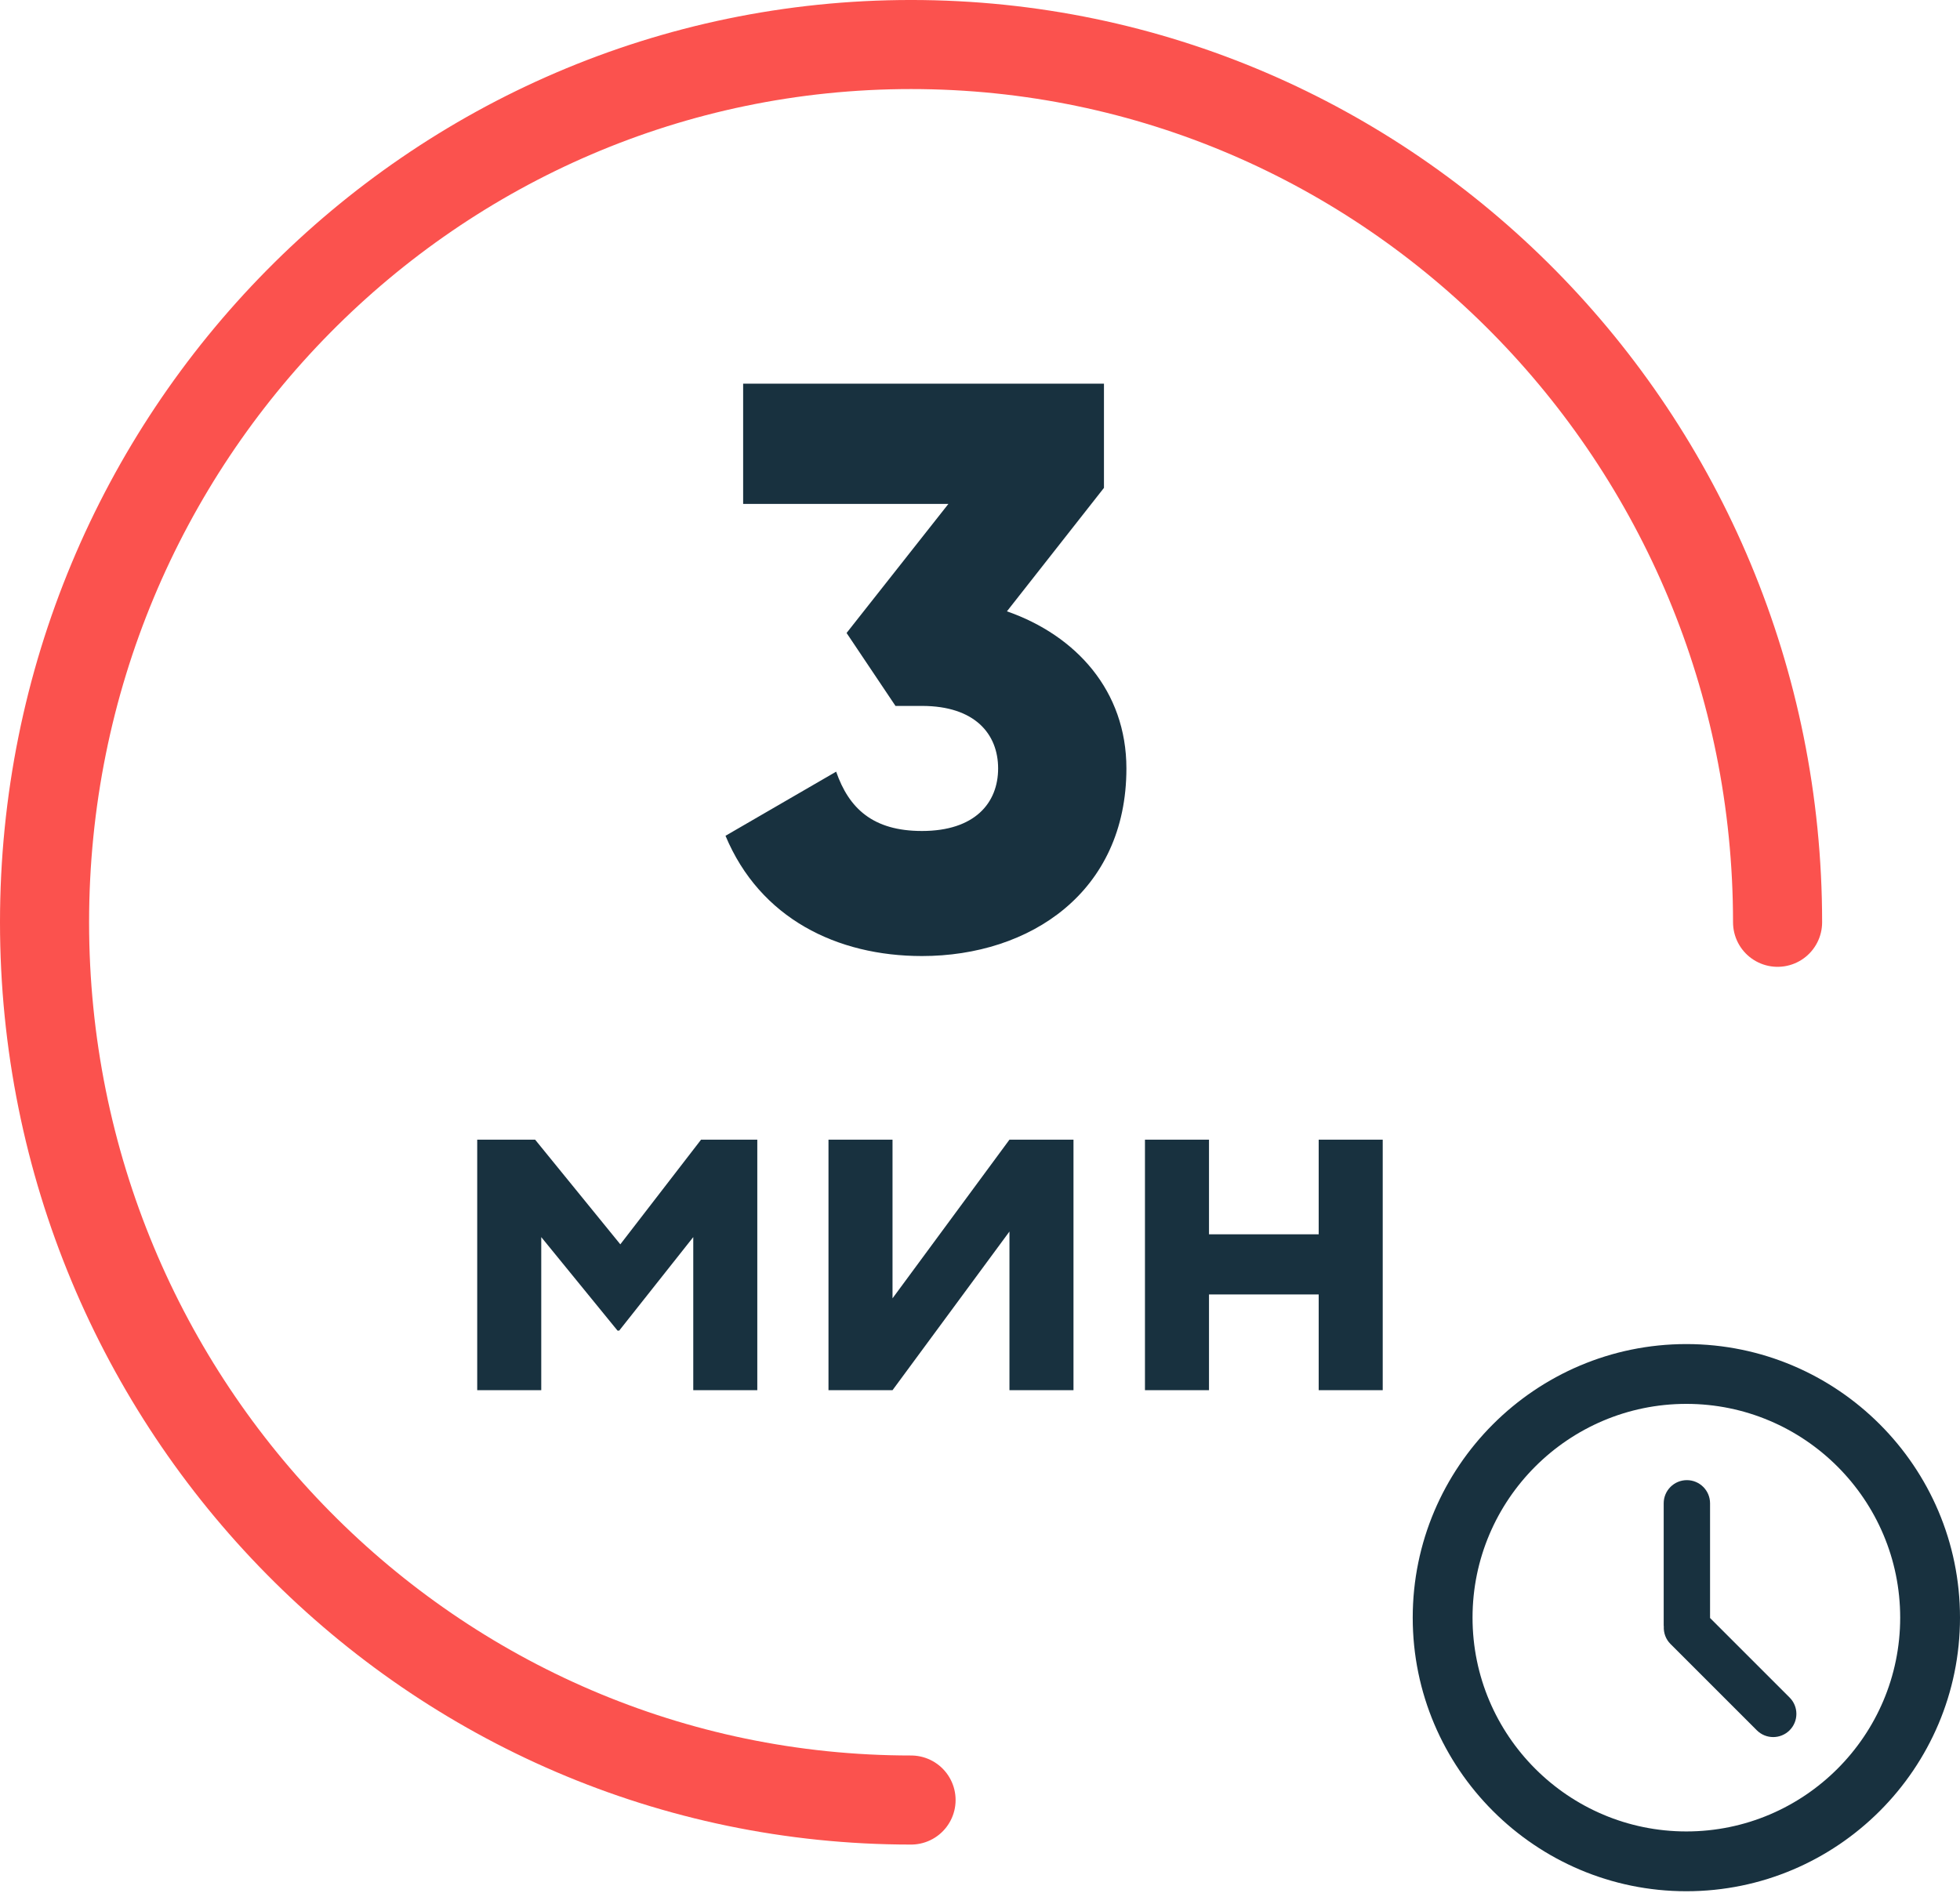
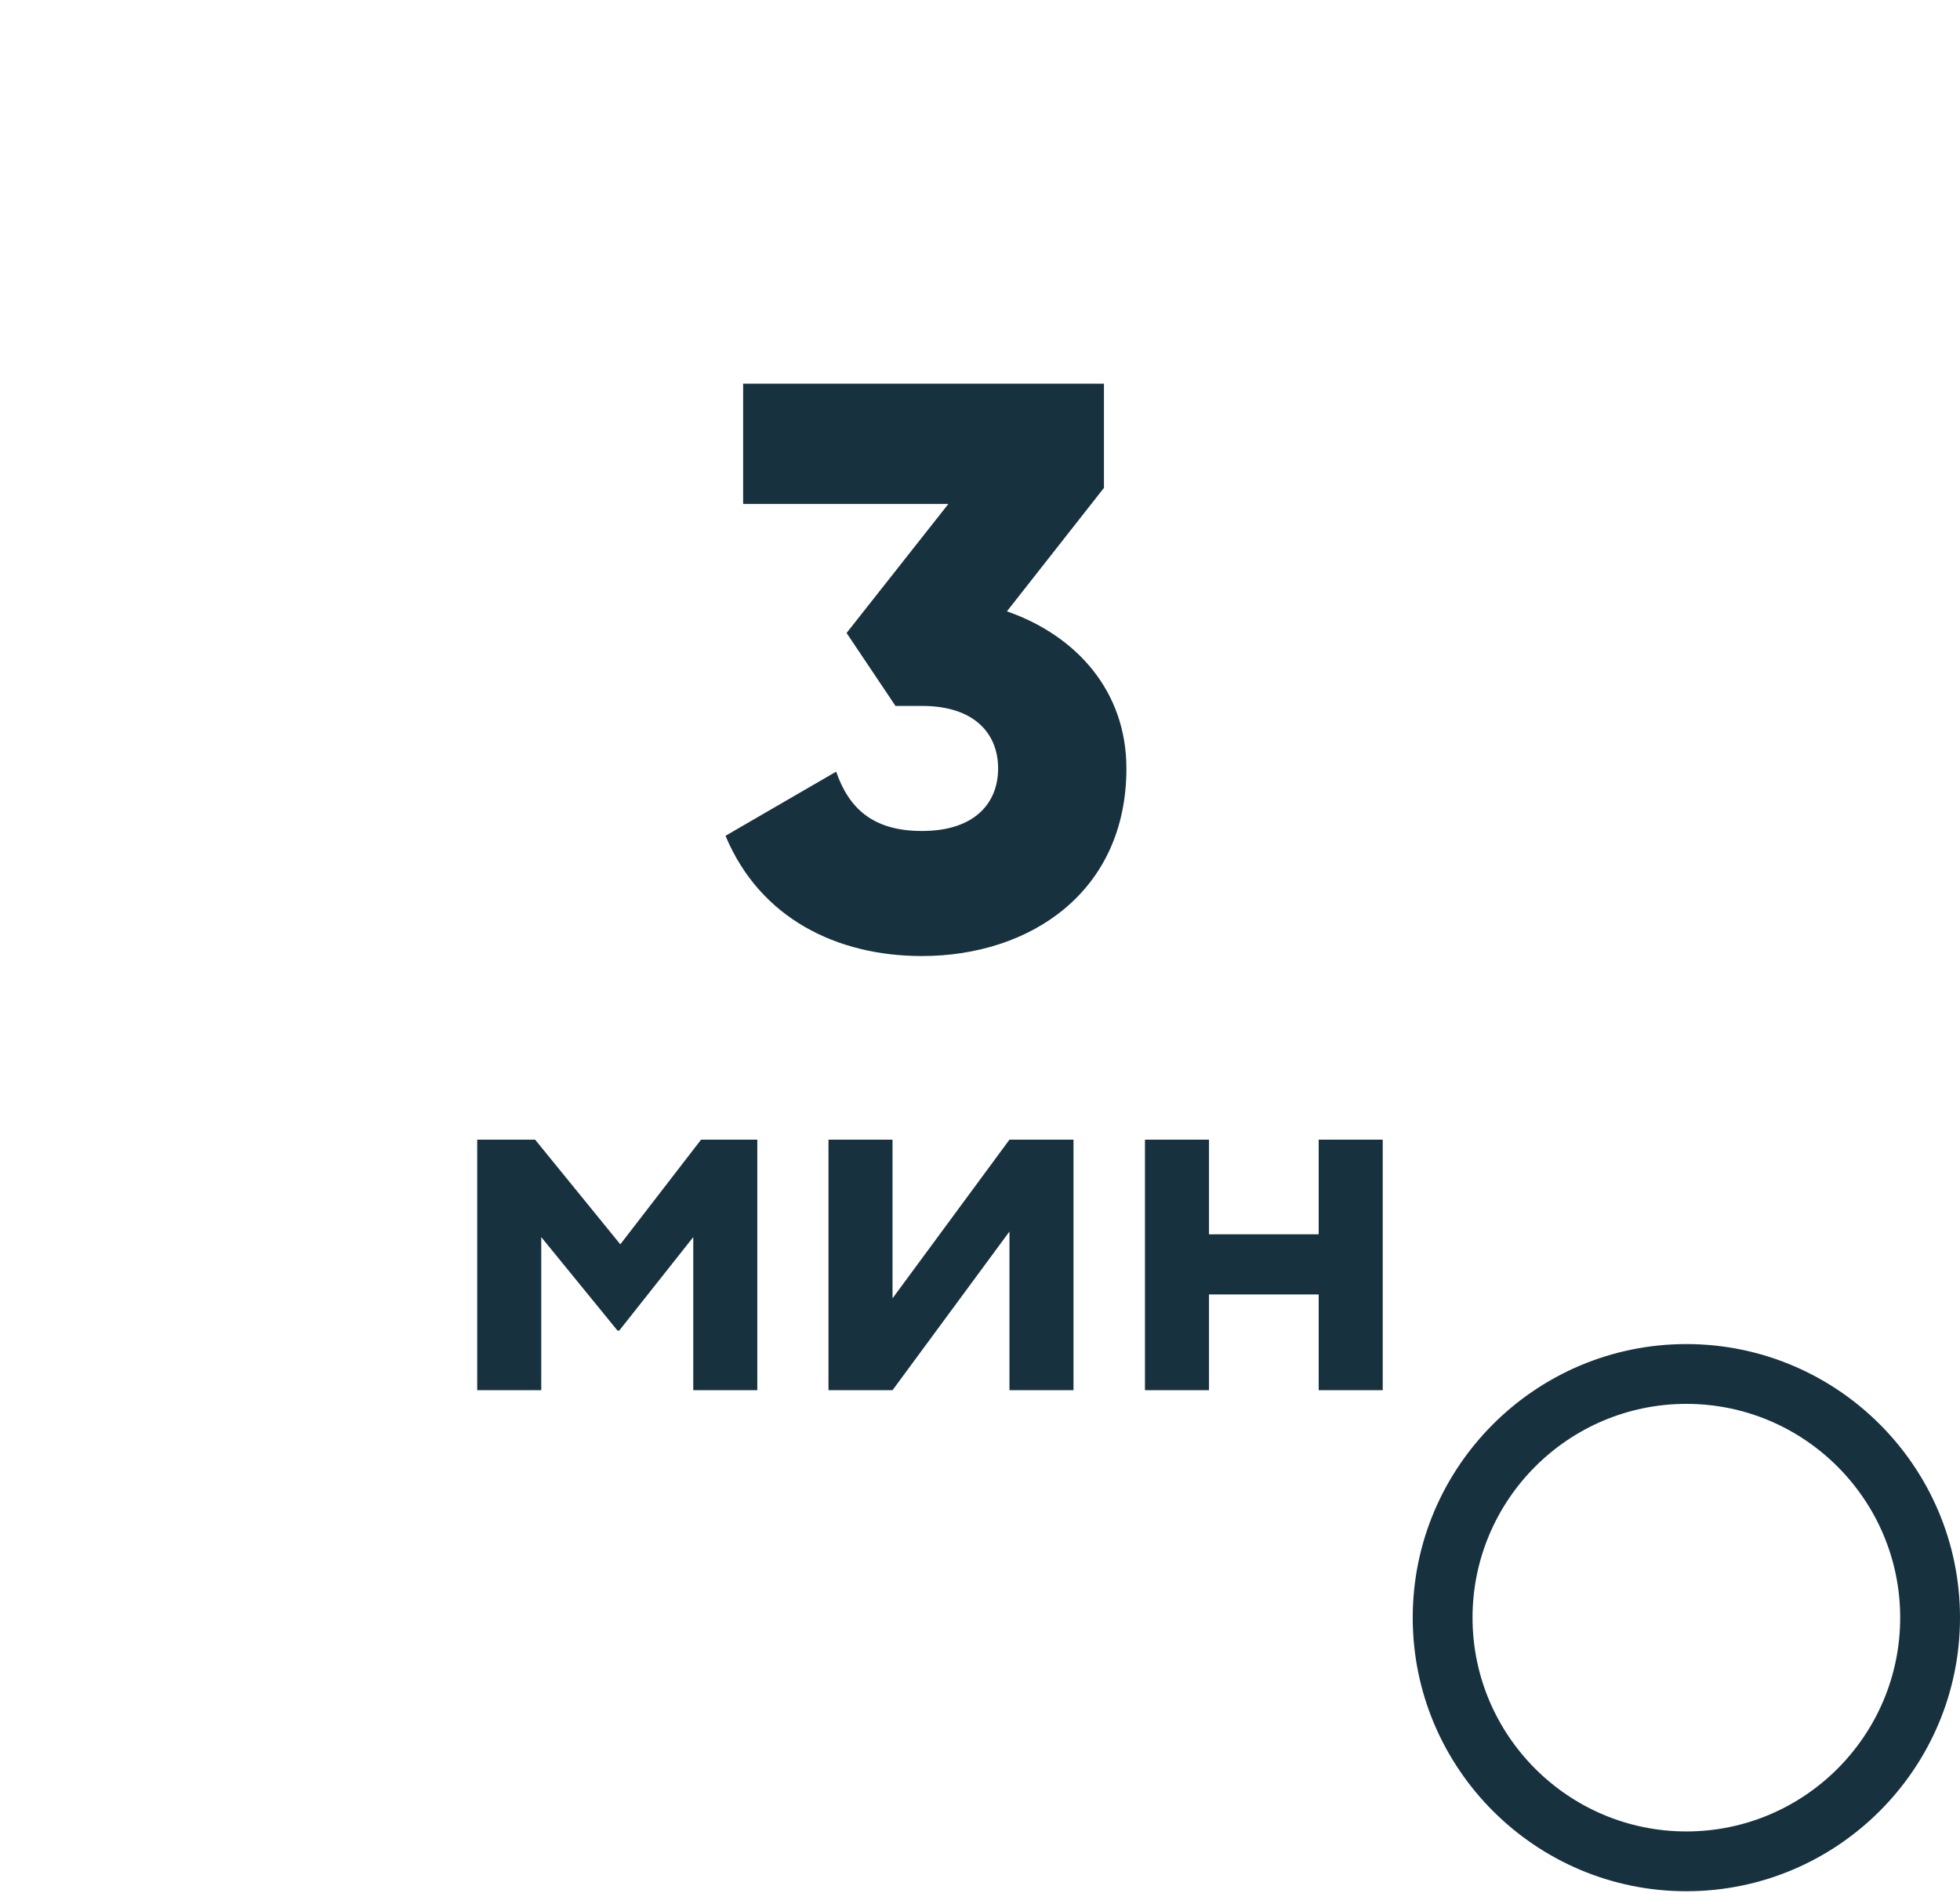
<svg xmlns="http://www.w3.org/2000/svg" width="176" height="170" viewBox="0 0 176 170" fill="none" class="section-main-top-center_five_minuts">
  <path d="M90.419 54.905L99.131 43.817V34.457H66.731V45.257H85.163L76.019 56.849L80.411 63.401H82.787C87.539 63.401 89.627 65.921 89.627 69.017C89.627 72.113 87.539 74.633 82.787 74.633C78.395 74.633 76.235 72.617 75.083 69.305L65.147 75.065C68.243 82.481 75.155 85.865 82.787 85.865C92.507 85.865 101.147 80.105 101.147 69.017C101.147 62.033 96.611 57.065 90.419 54.905ZM42.852 124.857V102.357H48.052L55.702 111.757L62.952 102.357H68.002V124.857H62.252V111.107L55.602 119.507H55.452L48.602 111.107V124.857H42.852ZM80.145 124.857H74.395V102.357H80.145V116.607L90.645 102.357H96.395V124.857H90.645V110.607L80.145 124.857ZM118.413 124.857V116.257H108.563V124.857H102.813V102.357H108.563V110.857H118.413V102.357H124.163V124.857H118.413Z" fill="#18313F" />
-   <path d="M81.809 161.666C38.837 161.666 4 126.371 4 82.833C4 39.294 38.837 3.999 81.809 3.999C124.783 3.999 159.619 39.294 159.619 82.833" stroke="#FB524E" stroke-width="8" stroke-linecap="round" stroke-linejoin="round" />
  <path d="M151.429 120.715C137.88 120.715 126.857 131.737 126.857 145.286C126.857 158.835 137.88 169.858 151.429 169.858C164.978 169.858 176 158.835 176 145.286C176 131.737 164.978 120.715 151.429 120.715ZM151.429 164.487C140.841 164.487 132.228 155.874 132.228 145.286C132.228 134.699 140.841 126.086 151.429 126.086C162.016 126.086 170.629 134.699 170.629 145.286C170.629 155.874 162.016 164.487 151.429 164.487Z" fill="#18313F" />
-   <path d="M153.556 145.316V135.017C153.556 133.867 152.624 132.936 151.474 132.936C150.324 132.936 149.393 133.867 149.393 135.017V145.981C149.393 146.013 149.401 146.044 149.402 146.077C149.375 146.643 149.57 147.218 150.002 147.65L157.755 155.402C158.568 156.215 159.886 156.215 160.699 155.402C161.511 154.589 161.512 153.271 160.699 152.459L153.556 145.316Z" fill="#18313F" />
</svg>